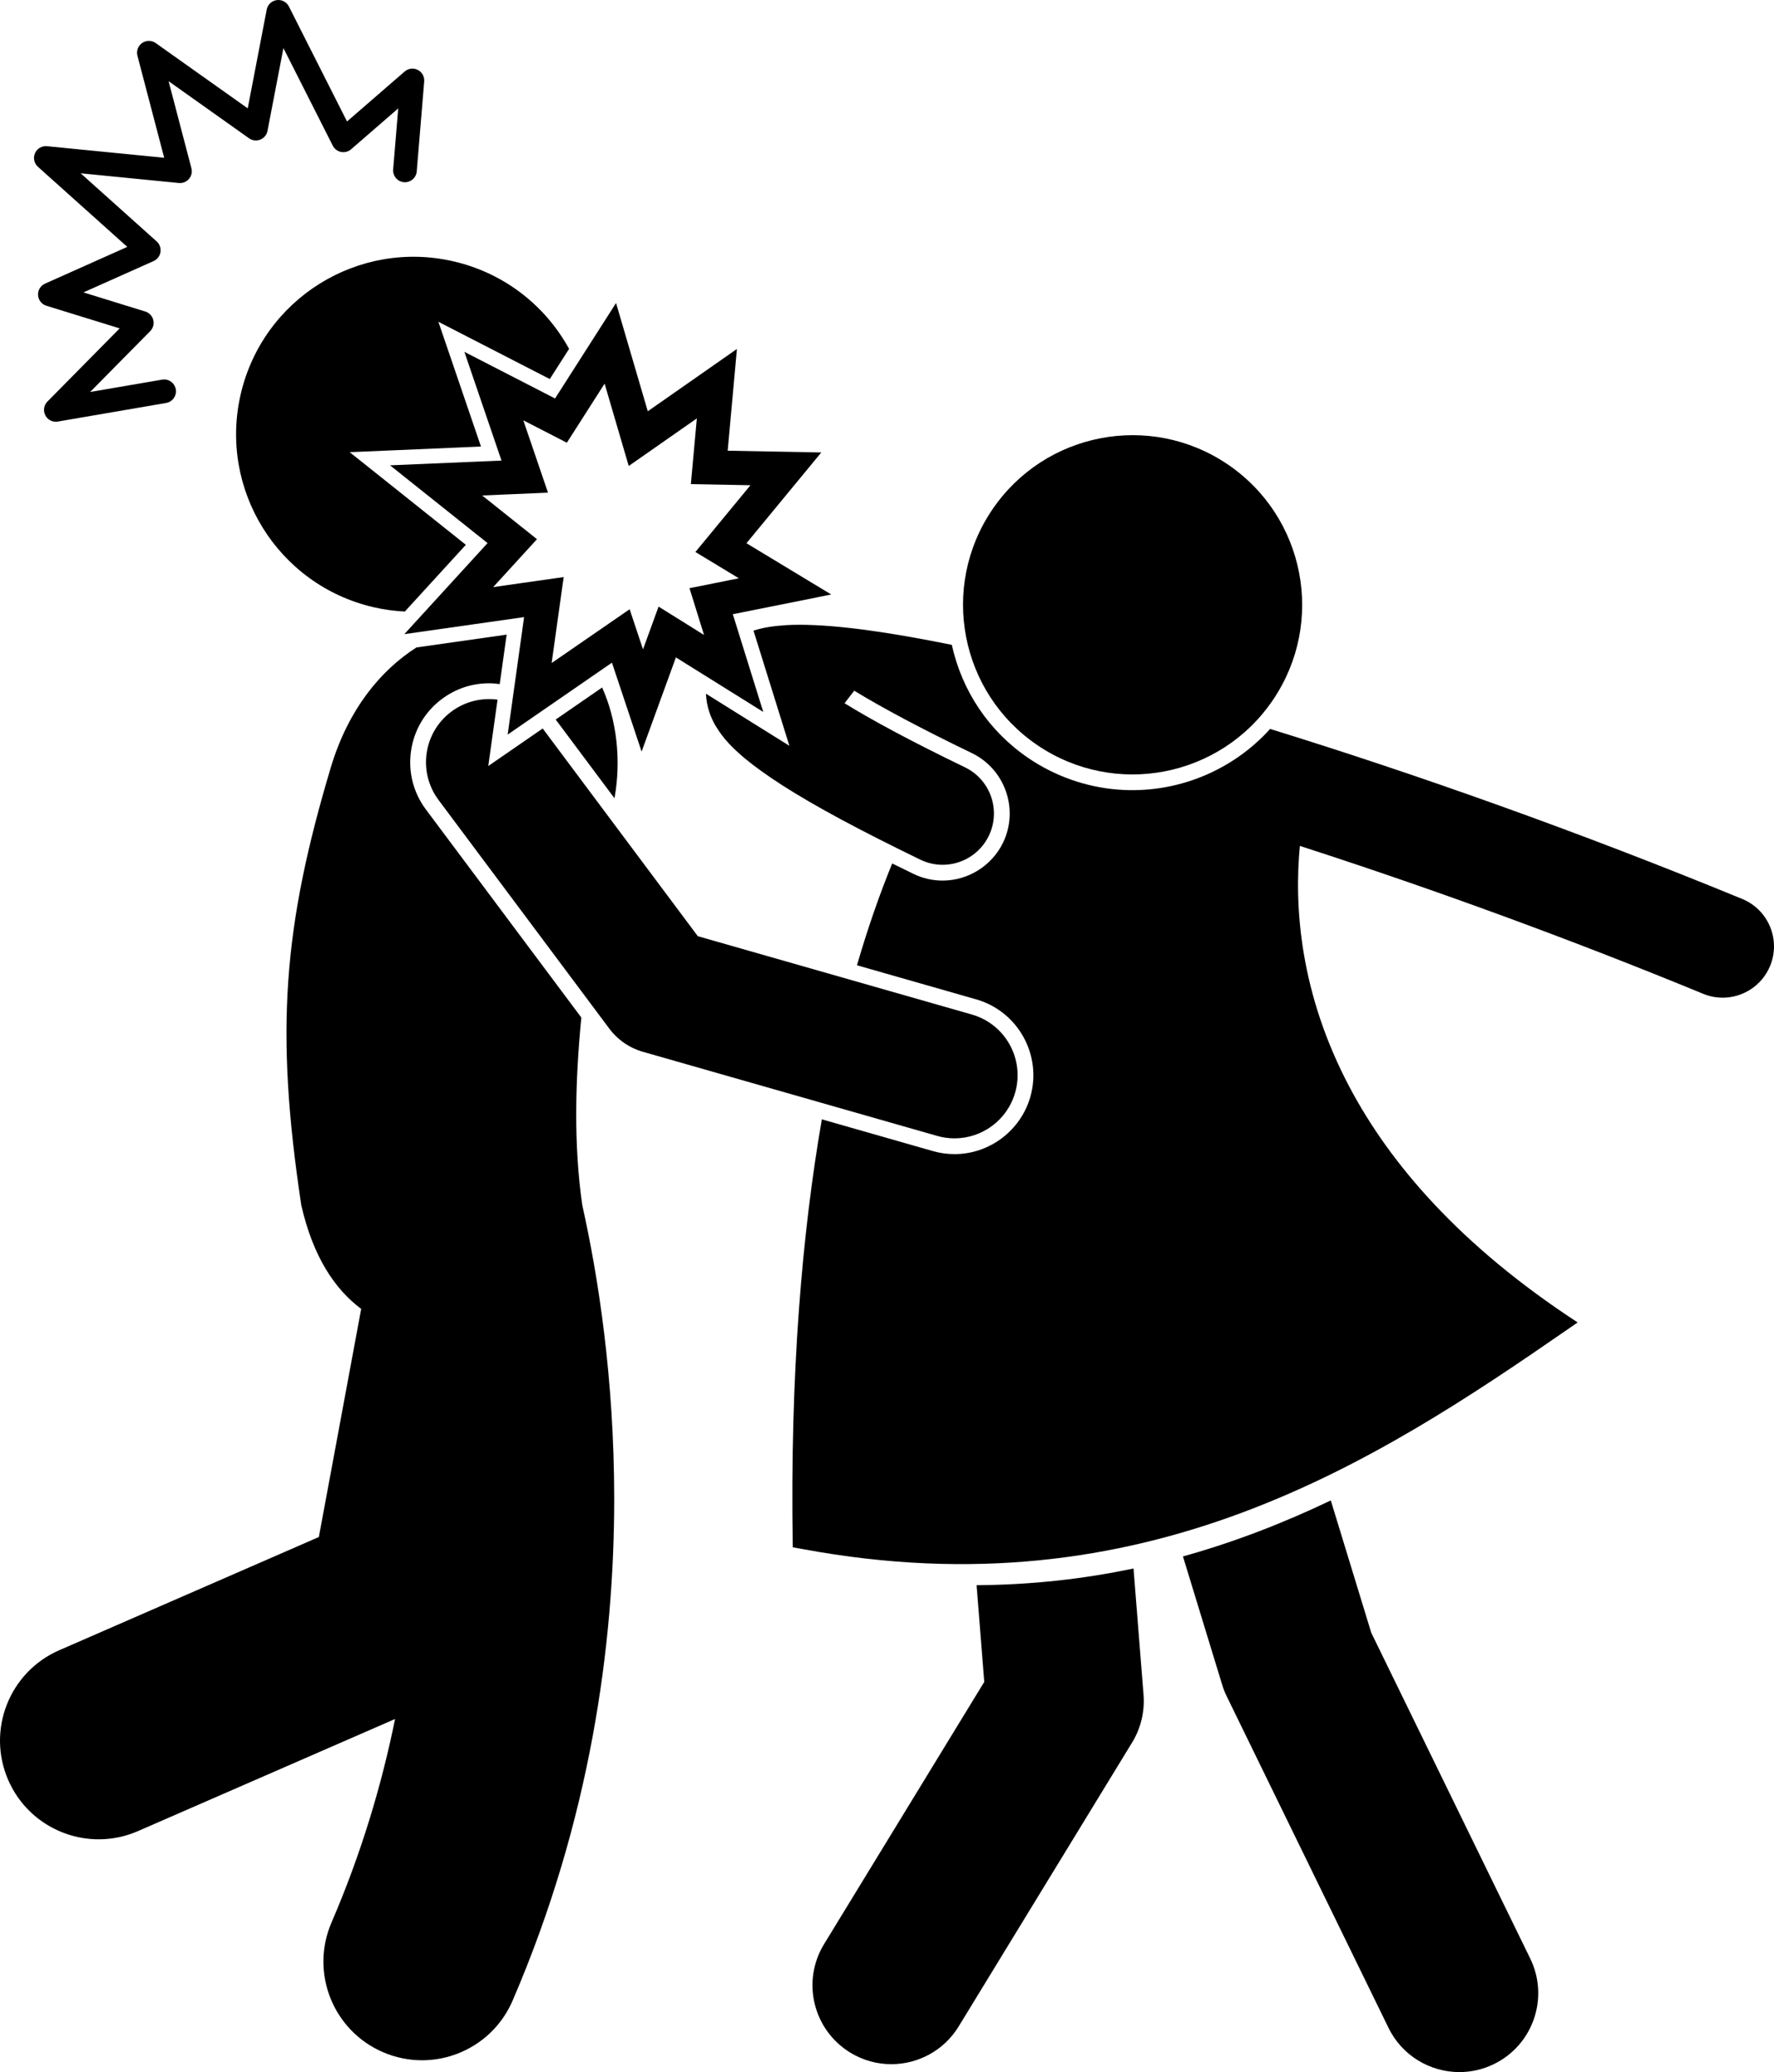
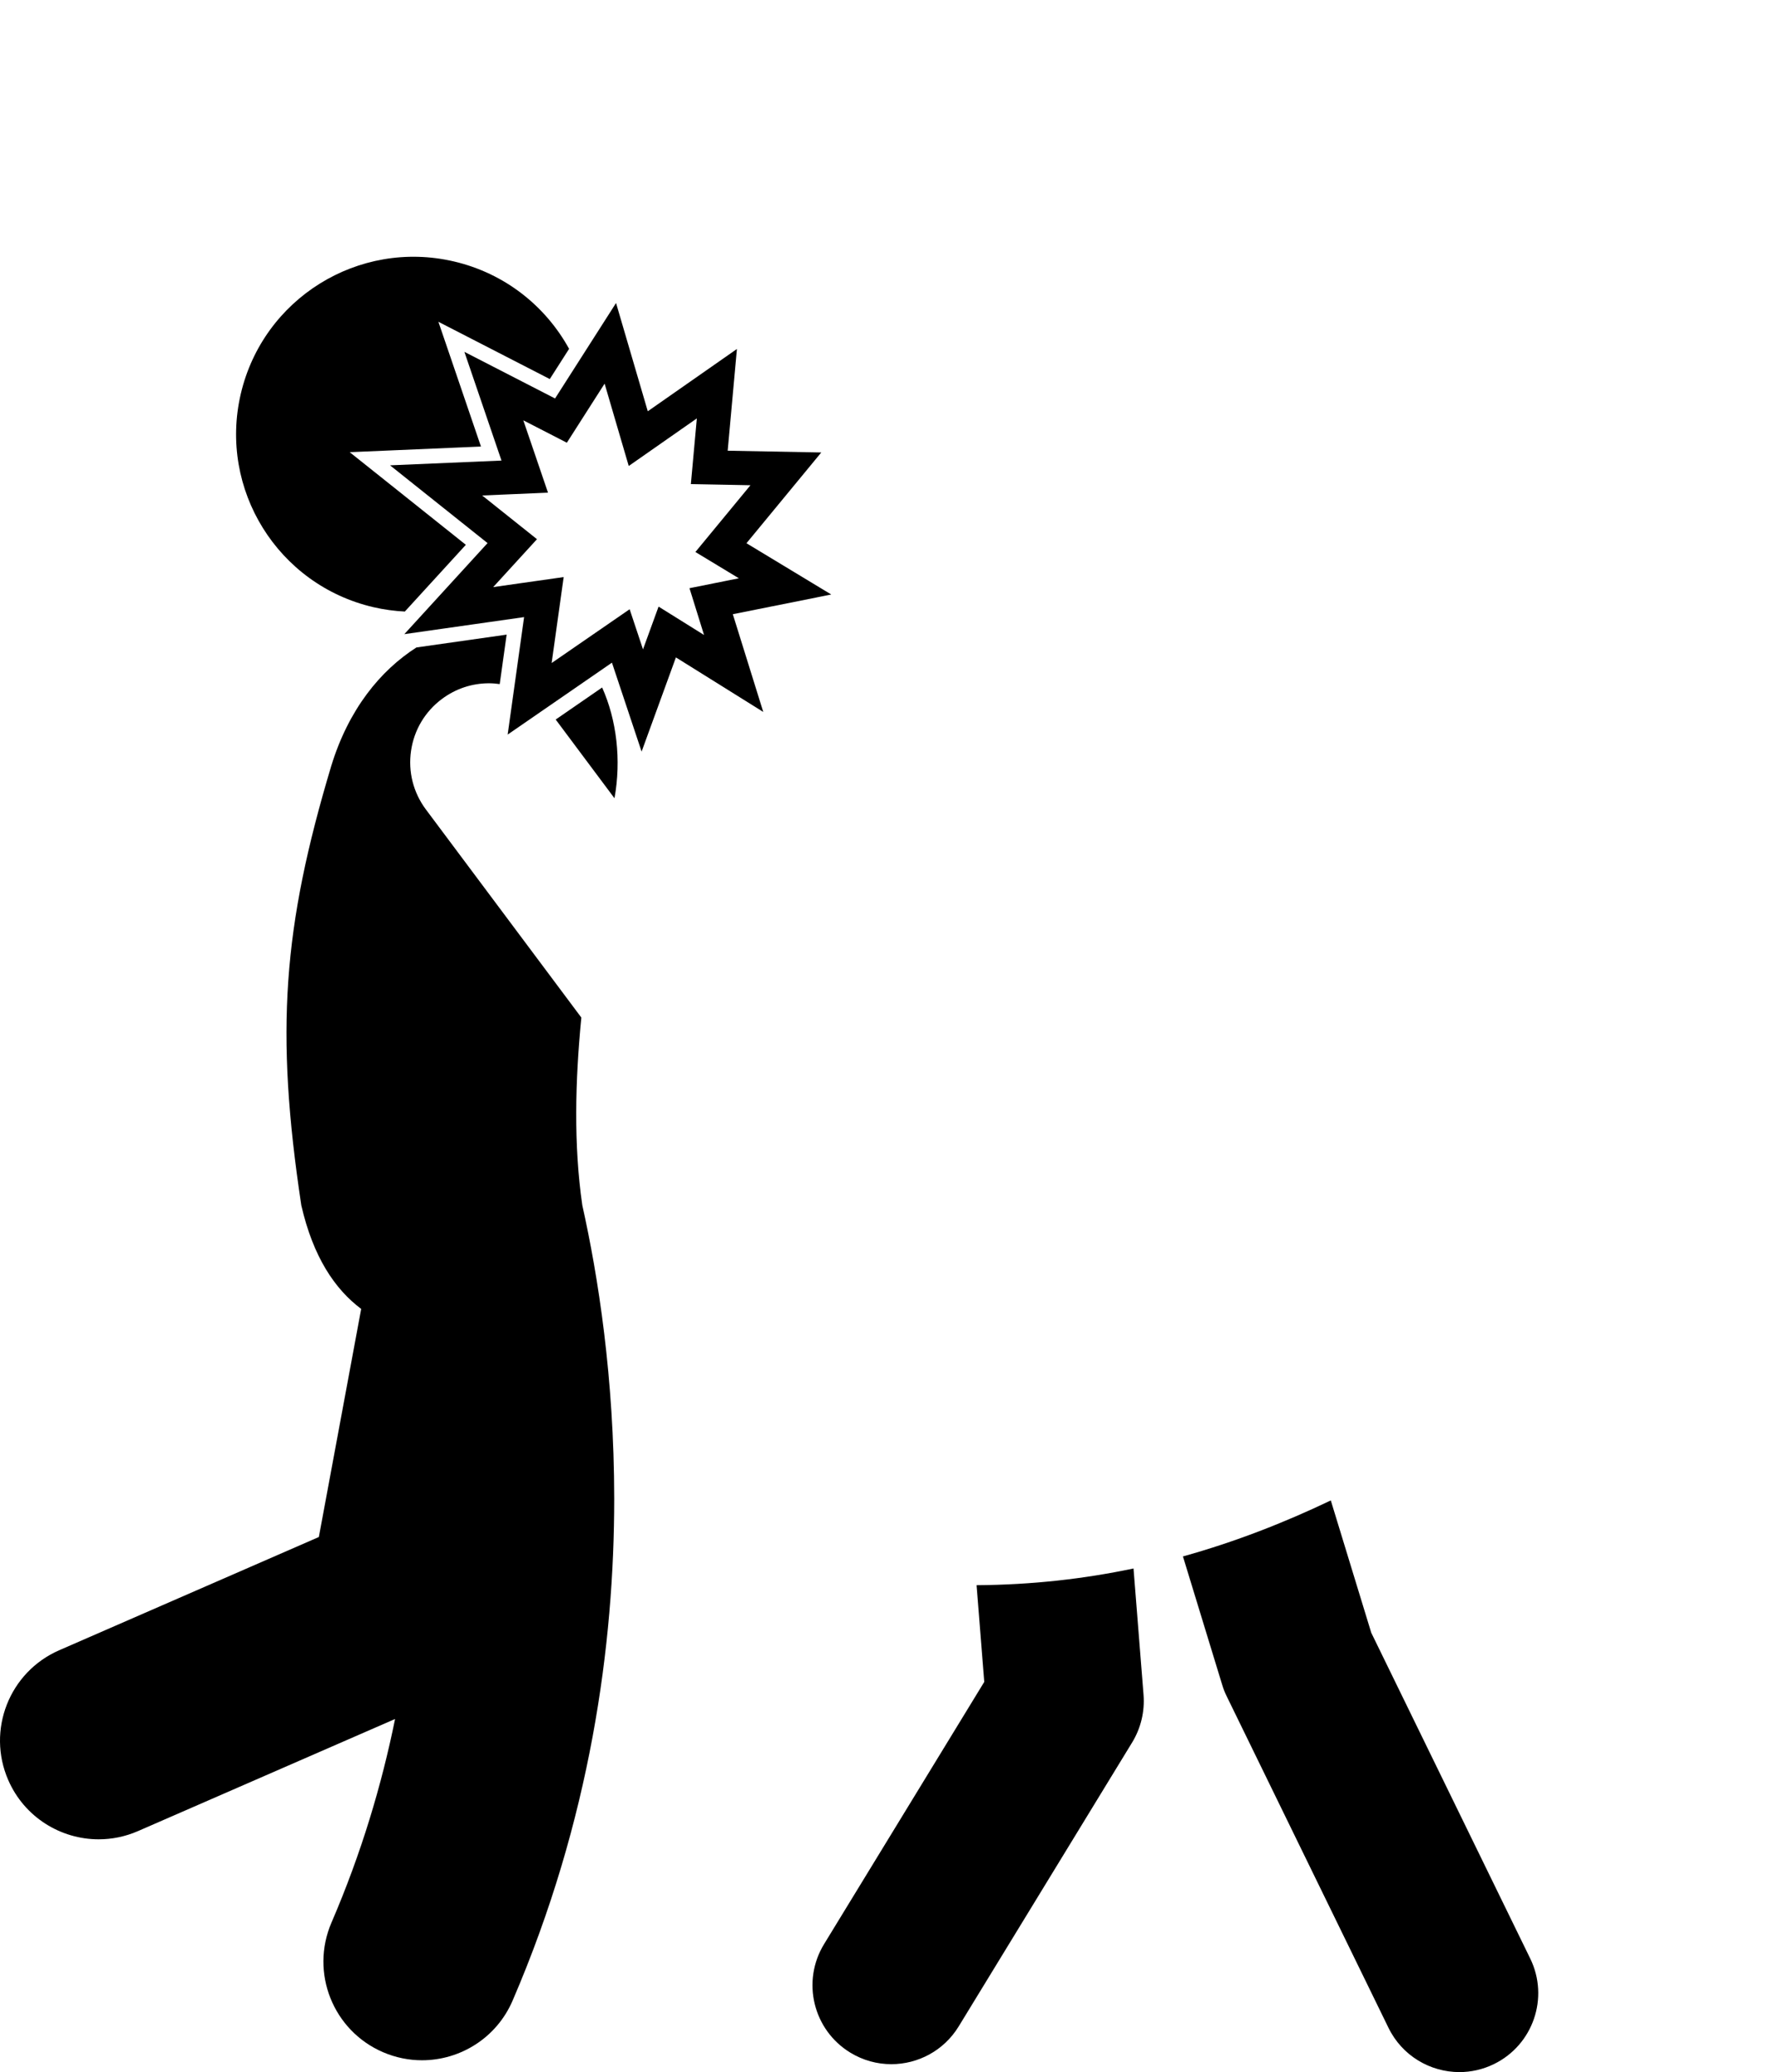
<svg xmlns="http://www.w3.org/2000/svg" viewBox="0 0 224.893 262.597">
  <path d="M154.94 213.519c.173.566.316.931.576 1.461l20.502 42c1.731 3.552 5.291 5.617 8.994 5.617 1.472 0 2.966-.326 4.378-1.015 4.962-2.423 7.023-8.411 4.601-13.373l-20.155-41.291-5.128-16.767c-5.893 2.81-12.114 5.252-18.745 7.095L154.94 213.519zM124.776 213.148l-20.307 33.23c-2.881 4.713-1.396 10.867 3.318 13.748 1.627.995 3.427 1.469 5.204 1.469 3.369.001 6.658-1.702 8.544-4.787l21.998-36.001c1.091-1.786 1.602-3.922 1.437-6.005l-1.272-16.028c-6.257 1.318-12.873 2.075-19.895 2.117L124.776 213.148z" />
-   <path d="M220.865,113.925c-20.837-8.574-41.502-15.878-59.848-21.547c-4.849,5.366-11.983,8.266-19.311,7.686  c-4.029-0.318-7.936-1.691-11.303-3.971c-5.013-3.395-8.438-8.485-9.741-14.372c-0.005-0.001-0.011-0.002-0.016-0.003  c-8.006-1.615-14.367-2.526-19.256-2.541c-0.619,0-1.214,0.017-1.795,0.052c-0.014,0.001-0.026,0.004-0.04,0.005  c-1.35,0.099-2.618,0.231-4.032,0.69l3.037,9.741l1.511,4.85l-4.31-2.689l-6.265-3.912c0.073,1.703,0.616,3.007,1.169,3.988  c1.075,1.814,2.292,2.959,3.735,4.193c1.304,1.075,2.856,2.189,4.689,3.369c4.201,2.703,9.896,5.752,17.588,9.484  c0.91,0.44,1.873,0.648,2.82,0.648c2.416,0,4.736-1.354,5.858-3.676c1.561-3.234,0.205-7.119-3.027-8.679V97.24  c-6.734-3.245-11.801-5.979-15.262-8.117l1.227-1.591c3.601,2.21,8.713,4.92,14.904,7.906c4.221,2.039,5.998,7.131,3.961,11.352  c-1.413,2.922-4.42,4.807-7.66,4.807c-1.287,0-2.529-0.285-3.691-0.848c-0.933-0.453-1.828-0.893-2.7-1.323  c-1.492,3.641-3.017,7.918-4.468,12.903l15.112,4.319c5.3,1.516,8.381,7.062,6.866,12.361c-1.224,4.274-5.178,7.254-9.611,7.254  c-0.926,0-1.852-0.131-2.752-0.388l-14.068-4.021c-2.473,14.28-4.054,32.143-3.683,54.239c0.439,0.086,0.867,0.152,1.304,0.232  c43.242,8.013,72.418-10.908,96.899-27.836c0.433-0.299,0.867-0.599,1.297-0.896c-14.883-9.719-23.755-20.079-28.905-29.797  c-6.353-11.983-7.038-22.983-6.311-30.594c0.525,0.17,1.056,0.344,1.585,0.516c15.574,5.069,32.529,11.221,49.542,18.228  c0.81,0.333,1.647,0.491,2.472,0.491c2.557,0,4.98-1.518,6.015-4.028C225.768,119.091,224.186,115.291,220.865,113.925z" />
-   <ellipse cx="143.58" cy="76.64" rx="21.496" ry="21.494" transform="rotate(-55.887 143.588 76.643)" />
-   <path d="M51.212,23.09c0.826,0.067,1.549-0.545,1.619-1.371l0.946-11.398c0.051-0.609-0.27-1.186-0.814-1.462  c-0.546-0.276-1.201-0.197-1.661,0.203l-7.309,6.332L36.624,0.822c-0.293-0.574-0.91-0.897-1.547-0.808  c-0.637,0.089-1.144,0.568-1.265,1.2l-2.408,12.518L19.742,5.459c-0.513-0.365-1.203-0.369-1.721-0.011  c-0.518,0.358-0.757,1.004-0.598,1.613l3.392,12.935L5.957,18.528c-0.646-0.065-1.261,0.295-1.521,0.888  c-0.261,0.592-0.11,1.288,0.371,1.721l11.329,10.15L5.711,35.945c-0.571,0.255-0.924,0.836-0.885,1.46  c0.038,0.623,0.456,1.156,1.054,1.343l9.29,2.869l-9.158,9.274c-0.46,0.465-0.564,1.169-0.263,1.748  c0.262,0.502,0.778,0.807,1.331,0.807c0.084,0,0.168-0.007,0.252-0.021l13.729-2.357c0.814-0.14,1.364-0.914,1.224-1.729  c-0.14-0.817-0.914-1.367-1.731-1.227l-9.128,1.565l7.617-7.711c0.369-0.375,0.516-0.908,0.387-1.419  c-0.128-0.51-0.51-0.913-1.01-1.067l-7.845-2.424l8.899-3.972c0.461-0.206,0.792-0.637,0.87-1.138  c0.077-0.501-0.104-1.01-0.481-1.348l-9.636-8.636l12.441,1.23c0.487,0.049,0.97-0.146,1.287-0.518  c0.321-0.375,0.436-0.88,0.311-1.355l-2.893-11.029l10.198,7.235c0.416,0.297,0.952,0.36,1.426,0.17  c0.475-0.191,0.818-0.608,0.914-1.108l2.018-10.492l6.259,12.368c0.206,0.41,0.597,0.705,1.049,0.794  c0.452,0.089,0.923-0.038,1.272-0.338l5.974-5.179l-0.641,7.727C49.772,22.294,50.385,23.02,51.212,23.09z" />
  <path d="M48.272 60.445l-3.942-3.14 5.036-.216 11.607-.498-3.887-11.389-1.51-4.422 4.153 2.135 9.969 5.123 2.447-3.828c-2.971-5.403-8.135-9.571-14.613-11.079-12.1-2.818-24.193 4.707-27.012 16.805-2.816 12.1 4.709 24.193 16.809 27.01 1.336.312 2.671.489 3.993.556l7.734-8.458L48.272 60.445zM52.107 95.164c.382-2.644 1.77-4.982 3.913-6.581 1.74-1.301 3.808-1.991 5.977-1.991.455 0 .906.04 1.353.103l.877-6.268L52.79 82.053c-4.553 2.914-8.591 7.809-10.801 15.028-6.115 20.394-7.131 33.566-3.791 55.68 1.503 6.537 4.246 10.612 7.589 13.119l-5.366 28.907L7.51 209.135c-6.331 2.758-9.225 10.126-6.465 16.454 2.049 4.702 6.643 7.508 11.465 7.508 1.668 0 3.362-.335 4.989-1.044l32.585-14.204c-1.696 8.348-4.275 17.02-8.06 25.797-2.734 6.34.188 13.695 6.53 16.428 1.613.695 3.292 1.024 4.943 1.024 4.841 0 9.447-2.827 11.484-7.554 9.879-22.919 12.884-45.123 12.884-63.638-.013-15.367-2.052-28.231-4.044-37.157-1.113-7.639-.903-15.829-.123-23.792l-19.709-26.376C52.394 100.44 51.723 97.806 52.107 95.164zM76.333 87.128l-5.887 4.059 7.452 9.975C78.778 96.322 78.178 91.23 76.333 87.128z" />
-   <path d="M118.804,143.954c0.734,0.21,1.475,0.31,2.202,0.31c3.481,0.001,6.684-2.29,7.689-5.803  c1.214-4.248-1.246-8.676-5.493-9.89l-34.74-9.928L68.799,92.322l-3.371,2.323l-3.529,2.433l0.592-4.247l0.583-4.163  c-2.004-0.271-4.11,0.211-5.858,1.518c-3.541,2.644-4.265,7.658-1.619,11.197h-0.002l21.667,29  c1.045,1.397,2.533,2.423,4.211,2.903L118.804,143.954z" />
  <path d="M64.358,93.093l13.219-9.113l3.76,11.271l4.35-11.937l11.073,6.911l-3.859-12.385l12.475-2.5l-10.746-6.497l9.484-11.501  l-11.865-0.224l1.172-12.892l-11.301,7.894l-4.023-13.72l-7.732,12.098l-11.494-5.908l4.703,13.777l-14.127,0.604l12.361,9.855  L51.258,80.366l15.182-2.16L64.358,93.093z M65.84,73.931l-3.318,0.473l2.414-2.641l3.138-3.431l-3.632-2.896l-3.314-2.643  l2.631-0.113l5.711-0.246l-1.867-5.475l-1.262-3.691l2.1,1.079l3.421,1.759l2.083-3.26l2.703-4.229l1.385,4.729l1.674,5.709  l4.836-3.379l3.797-2.652l-0.336,3.693l-0.421,4.631l4.593,0.087l2.961,0.058l-3.779,4.581l-3.201,3.88l4.293,2.596l1.215,0.736  l-1.596,0.319l-4.662,0.935l1.43,4.596l0.414,1.334l-1.328-0.83l-4.434-2.766l-1.8,4.94l-0.174,0.48l-1.694-5.086l-4.645,3.2  l-5.243,3.616l0.729-5.208l0.796-5.684L65.84,73.931z" />
</svg>